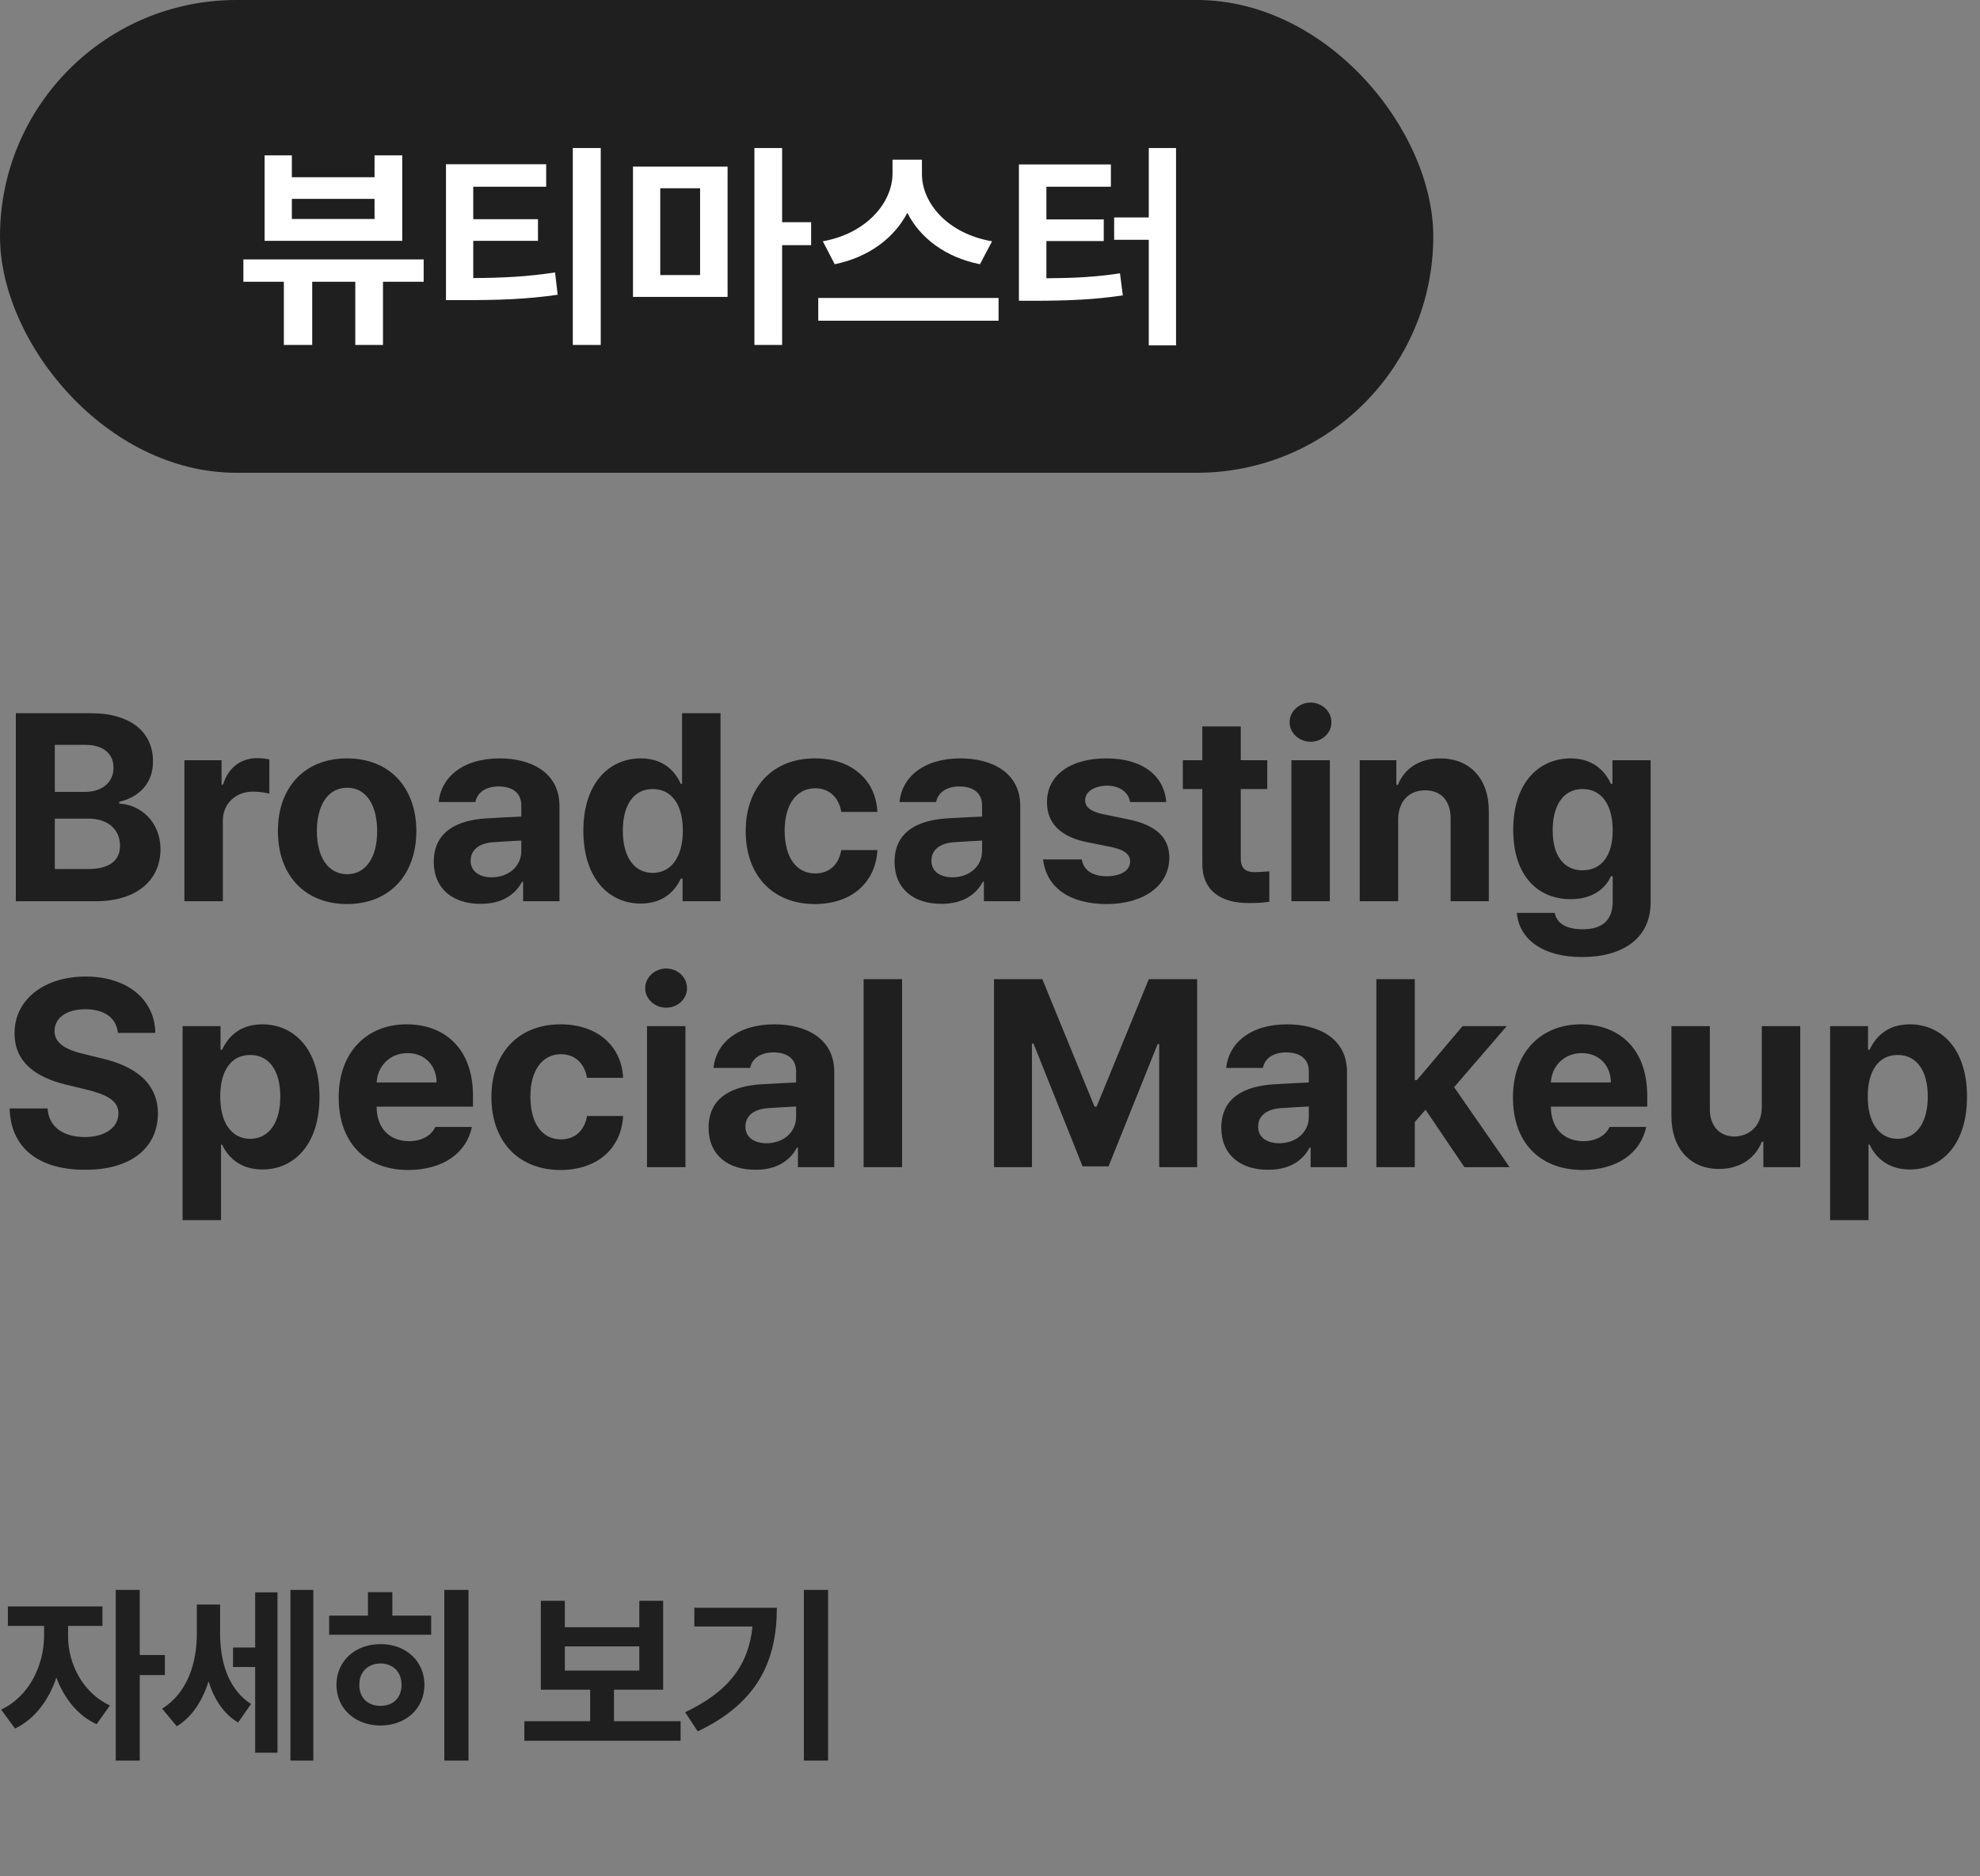
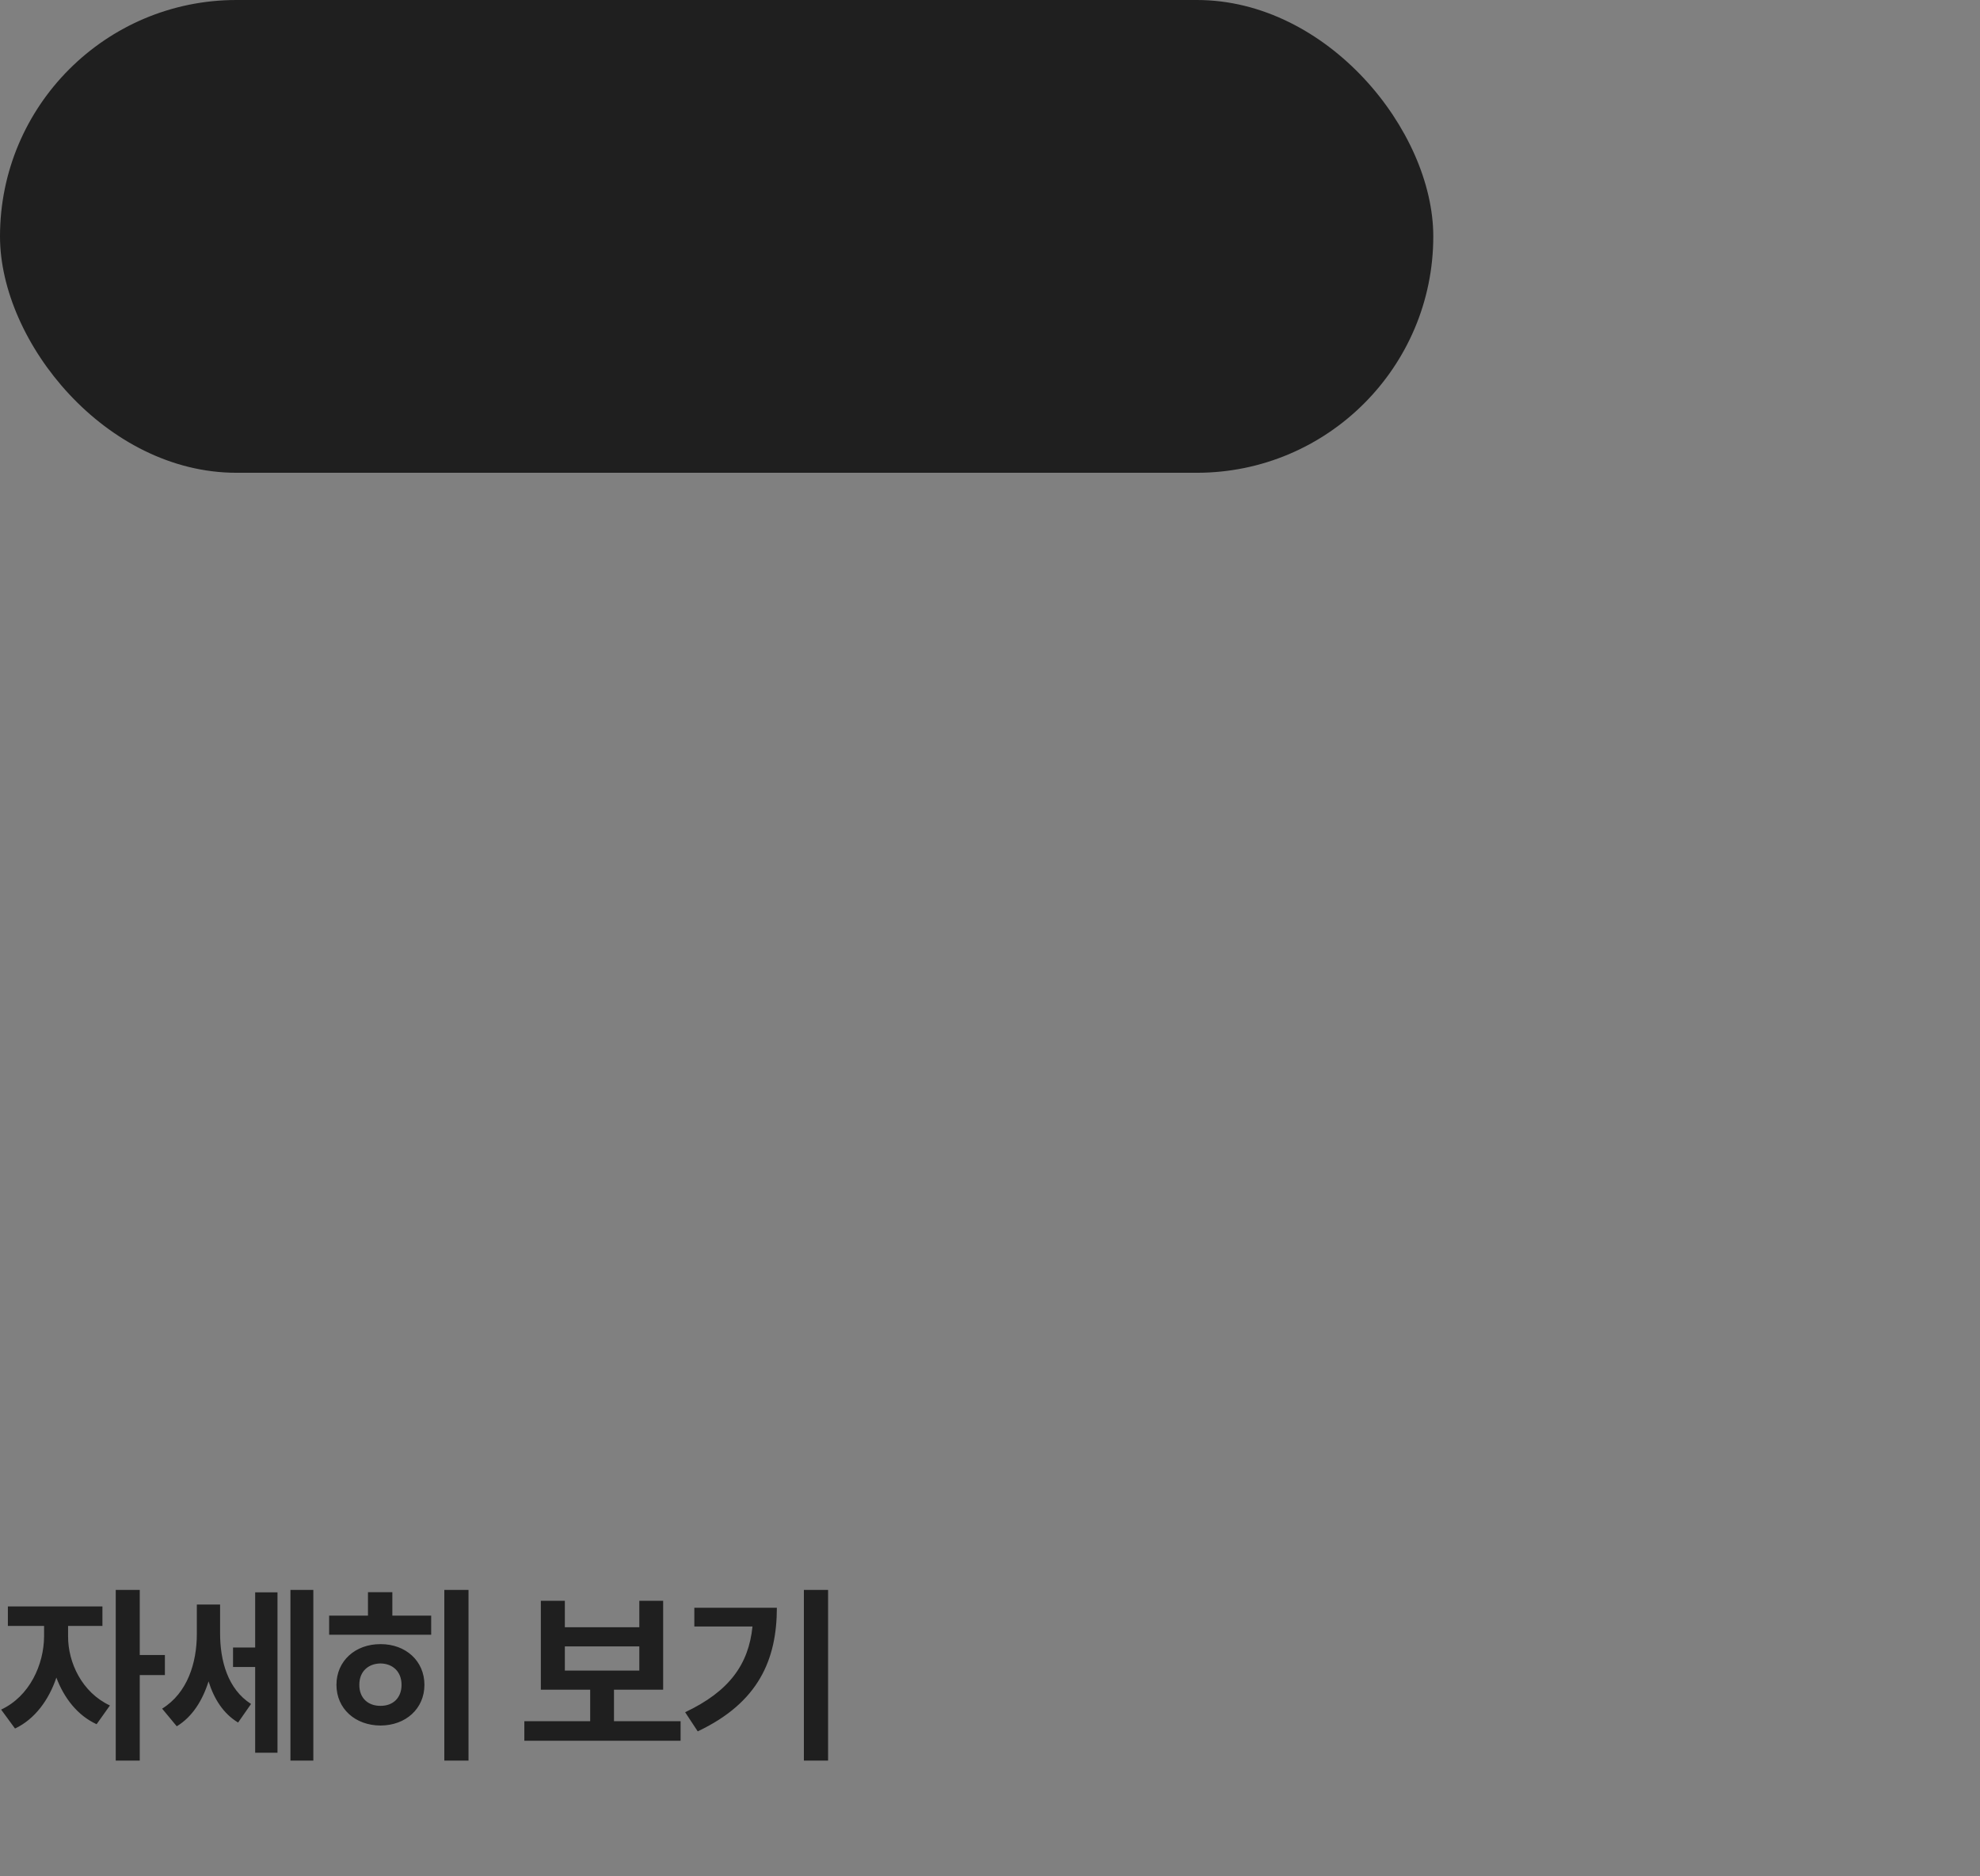
<svg xmlns="http://www.w3.org/2000/svg" width="134" height="127" viewBox="0 0 134 127" fill="none">
  <rect x="0" y="0" width="134" height="127" fill="#808080" stroke="none" />
-   <path d="M1.072 61V48.273H6.135C8.938 48.273 10.362 49.627 10.354 51.543C10.362 53.037 9.378 53.977 8.068 54.268V54.391C9.501 54.461 10.854 55.603 10.863 57.484C10.854 59.506 9.343 61 6.469 61H1.072ZM3.709 58.82H5.941C7.471 58.829 8.13 58.196 8.121 57.238C8.13 56.166 7.312 55.41 6.012 55.41H3.709V58.82ZM3.709 53.6H5.748C6.855 53.608 7.69 52.984 7.682 51.965C7.69 51.042 7.005 50.418 5.801 50.418H3.709V53.6ZM12.48 61V51.455H14.994V53.107H15.1C15.442 51.938 16.33 51.315 17.402 51.315C17.666 51.315 18 51.35 18.229 51.402V53.723C17.982 53.644 17.481 53.582 17.121 53.582C15.943 53.582 15.073 54.399 15.082 55.568V61H12.48ZM23.484 61.193C20.602 61.185 18.8 59.207 18.809 56.254C18.8 53.31 20.602 51.332 23.484 51.332C26.376 51.332 28.169 53.31 28.178 56.254C28.169 59.207 26.376 61.185 23.484 61.193ZM21.445 56.254C21.445 57.924 22.14 59.163 23.502 59.172C24.829 59.163 25.532 57.924 25.523 56.254C25.532 54.575 24.829 53.318 23.502 53.318C22.14 53.318 21.445 54.575 21.445 56.254ZM29.355 58.328C29.364 56.201 31.069 55.507 32.906 55.393C33.592 55.349 34.875 55.287 35.279 55.27V54.496C35.27 53.696 34.726 53.239 33.75 53.23C32.862 53.239 32.309 53.635 32.168 54.285H29.689C29.848 52.633 31.289 51.332 33.82 51.332C35.903 51.332 37.872 52.264 37.863 54.566V61H35.402V59.682H35.332C34.866 60.56 33.952 61.185 32.537 61.176C30.709 61.185 29.364 60.218 29.355 58.328ZM31.852 58.258C31.852 58.987 32.44 59.374 33.275 59.383C34.462 59.374 35.288 58.601 35.279 57.59V56.895C34.884 56.913 33.768 56.975 33.328 57.01C32.423 57.089 31.852 57.52 31.852 58.258ZM43.365 61.158C41.185 61.158 39.48 59.427 39.48 56.236C39.48 52.967 41.256 51.332 43.365 51.332C44.965 51.332 45.73 52.281 46.072 53.055H46.16V48.273H48.762V61H46.195V59.471H46.072C45.712 60.262 44.921 61.158 43.365 61.158ZM42.152 56.219C42.144 57.906 42.855 59.075 44.174 59.084C45.475 59.075 46.213 57.941 46.213 56.219C46.213 54.505 45.483 53.406 44.174 53.406C42.847 53.406 42.144 54.558 42.152 56.219ZM55.143 61.193C52.216 61.185 50.458 59.163 50.467 56.254C50.458 53.336 52.251 51.332 55.143 51.332C57.603 51.332 59.273 52.765 59.379 54.953H56.935C56.777 54.013 56.162 53.362 55.178 53.353C53.93 53.362 53.103 54.408 53.103 56.219C53.103 58.065 53.912 59.119 55.178 59.119C56.092 59.119 56.769 58.548 56.935 57.537H59.379C59.265 59.699 57.674 61.185 55.143 61.193ZM60.539 58.328C60.548 56.201 62.253 55.507 64.09 55.393C64.775 55.349 66.059 55.287 66.463 55.27V54.496C66.454 53.696 65.909 53.239 64.934 53.23C64.046 53.239 63.492 53.635 63.352 54.285H60.873C61.031 52.633 62.473 51.332 65.004 51.332C67.087 51.332 69.056 52.264 69.047 54.566V61H66.586V59.682H66.516C66.05 60.56 65.136 61.185 63.721 61.176C61.893 61.185 60.548 60.218 60.539 58.328ZM63.035 58.258C63.035 58.987 63.624 59.374 64.459 59.383C65.645 59.374 66.472 58.601 66.463 57.59V56.895C66.067 56.913 64.951 56.975 64.512 57.01C63.606 57.089 63.035 57.52 63.035 58.258ZM76.482 54.285C76.368 53.617 75.788 53.187 74.918 53.178C74.074 53.187 73.433 53.582 73.441 54.162C73.433 54.593 73.767 54.927 74.672 55.111L76.377 55.463C78.231 55.85 79.128 56.676 79.137 58.047C79.128 59.928 77.44 61.185 74.9 61.193C72.325 61.185 70.814 60.033 70.594 58.17H73.213C73.336 58.917 73.942 59.304 74.9 59.312C75.85 59.304 76.482 58.926 76.482 58.31C76.482 57.818 76.078 57.511 75.182 57.326L73.6 57.01C71.78 56.649 70.849 55.718 70.857 54.303C70.849 52.475 72.422 51.332 74.883 51.332C77.291 51.332 78.785 52.475 78.926 54.285H76.482ZM85.764 51.455V53.406H83.971V58.065C83.962 58.829 84.34 59.014 84.867 59.031C85.131 59.031 85.588 59.005 85.904 58.978V61.035C85.623 61.079 85.157 61.132 84.516 61.123C82.635 61.132 81.352 60.288 81.369 58.434V53.406H80.051V51.455H81.369V49.17H83.971V51.455H85.764ZM87.398 61V51.455H90V61H87.398ZM87.275 48.889C87.275 48.15 87.917 47.562 88.699 47.553C89.473 47.562 90.114 48.15 90.106 48.889C90.114 49.609 89.473 50.207 88.699 50.207C87.917 50.207 87.275 49.609 87.275 48.889ZM94.623 55.48V61H92.022V51.455H94.5V53.125H94.606C95.036 52.026 96.056 51.332 97.471 51.332C99.466 51.332 100.767 52.694 100.758 54.918V61H98.174V55.375C98.165 54.197 97.532 53.494 96.451 53.494C95.37 53.494 94.623 54.224 94.623 55.48ZM107.068 64.779C104.432 64.779 102.806 63.593 102.656 61.791H105.223C105.363 62.556 106.084 62.898 107.121 62.898C108.325 62.898 109.134 62.38 109.143 61.053V59.312H109.02C108.677 60.086 107.833 60.868 106.295 60.859C104.142 60.868 102.41 59.348 102.41 56.166C102.41 52.94 104.186 51.332 106.295 51.332C107.895 51.332 108.668 52.281 109.02 53.055H109.125V51.455H111.709V61.105C111.7 63.54 109.784 64.779 107.068 64.779ZM105.082 56.201C105.073 57.853 105.785 58.899 107.104 58.908C108.404 58.899 109.143 57.898 109.143 56.201C109.143 54.505 108.413 53.406 107.104 53.406C105.776 53.406 105.073 54.558 105.082 56.201ZM7.98 69.912C7.875 68.901 7.075 68.312 5.783 68.312C4.447 68.312 3.7 68.928 3.691 69.772C3.683 70.694 4.632 71.107 5.73 71.353L6.873 71.635C9.053 72.136 10.679 73.243 10.688 75.361C10.679 77.69 8.868 79.185 5.766 79.176C2.689 79.185 0.729 77.761 0.65 75.027H3.217C3.305 76.311 4.324 76.961 5.73 76.961C7.119 76.961 8.016 76.311 8.016 75.361C8.016 74.491 7.225 74.087 5.836 73.744L4.447 73.41C2.303 72.883 0.984 71.811 0.984 69.947C0.976 67.636 3.015 66.098 5.801 66.098C8.622 66.098 10.477 67.662 10.512 69.912H7.98ZM12.357 82.586V69.455H14.924V71.055H15.029C15.39 70.281 16.145 69.332 17.754 69.332C19.863 69.332 21.63 70.967 21.621 74.236C21.63 77.427 19.934 79.158 17.754 79.158C16.198 79.158 15.398 78.262 15.029 77.471H14.959V82.586H12.357ZM14.906 74.219C14.898 75.941 15.636 77.075 16.928 77.084C18.255 77.075 18.976 75.906 18.967 74.219C18.976 72.558 18.273 71.406 16.928 71.406C15.627 71.406 14.898 72.505 14.906 74.219ZM27.633 79.193C24.706 79.185 22.913 77.295 22.922 74.272C22.913 71.327 24.732 69.332 27.527 69.332C30.032 69.332 32.01 70.914 32.01 74.166V74.904H25.488C25.488 76.346 26.341 77.233 27.686 77.242C28.573 77.233 29.206 76.847 29.461 76.275H31.939C31.57 78.042 29.988 79.185 27.633 79.193ZM25.488 73.269H29.549C29.54 72.109 28.74 71.274 27.58 71.283C26.385 71.274 25.541 72.171 25.488 73.269ZM37.934 79.193C35.007 79.185 33.249 77.163 33.258 74.254C33.249 71.336 35.042 69.332 37.934 69.332C40.395 69.332 42.065 70.765 42.17 72.953H39.727C39.568 72.013 38.953 71.362 37.969 71.353C36.721 71.362 35.895 72.408 35.895 74.219C35.895 76.064 36.703 77.119 37.969 77.119C38.883 77.119 39.56 76.548 39.727 75.537H42.17C42.056 77.699 40.465 79.185 37.934 79.193ZM43.787 79V69.455H46.389V79H43.787ZM43.664 66.889C43.664 66.15 44.306 65.561 45.088 65.553C45.861 65.561 46.503 66.15 46.494 66.889C46.503 67.609 45.861 68.207 45.088 68.207C44.306 68.207 43.664 67.609 43.664 66.889ZM47.953 76.328C47.962 74.201 49.667 73.507 51.504 73.393C52.19 73.349 53.473 73.287 53.877 73.269V72.496C53.868 71.696 53.323 71.239 52.348 71.231C51.46 71.239 50.906 71.635 50.766 72.285H48.287C48.445 70.633 49.887 69.332 52.418 69.332C54.501 69.332 56.47 70.264 56.461 72.566V79H54V77.682H53.93C53.464 78.561 52.55 79.185 51.135 79.176C49.307 79.185 47.962 78.218 47.953 76.328ZM50.449 76.258C50.449 76.987 51.038 77.374 51.873 77.383C53.06 77.374 53.886 76.601 53.877 75.59V74.895C53.481 74.913 52.365 74.975 51.926 75.01C51.02 75.089 50.449 75.519 50.449 76.258ZM61.049 66.273V79H58.447V66.273H61.049ZM67.272 66.273H70.541L74.074 74.904H74.215L77.748 66.273H81.018V79H78.451V70.668H78.346L75.023 78.947H73.266L69.943 70.633H69.838V79H67.272V66.273ZM82.652 76.328C82.661 74.201 84.366 73.507 86.203 73.393C86.889 73.349 88.172 73.287 88.576 73.269V72.496C88.567 71.696 88.022 71.239 87.047 71.231C86.159 71.239 85.606 71.635 85.465 72.285H82.986C83.144 70.633 84.586 69.332 87.117 69.332C89.2 69.332 91.169 70.264 91.16 72.566V79H88.699V77.682H88.629C88.163 78.561 87.249 79.185 85.834 79.176C84.006 79.185 82.661 78.218 82.652 76.328ZM85.148 76.258C85.148 76.987 85.737 77.374 86.572 77.383C87.759 77.374 88.585 76.601 88.576 75.59V74.895C88.181 74.913 87.064 74.975 86.625 75.01C85.72 75.089 85.148 75.519 85.148 76.258ZM93.147 79V66.273H95.748V73.111H95.889L98.982 69.455H101.971L98.411 73.586L102.164 79H99.106L96.478 75.115L95.748 75.941V79H93.147ZM107.104 79.193C104.177 79.185 102.384 77.295 102.393 74.272C102.384 71.327 104.203 69.332 106.998 69.332C109.503 69.332 111.48 70.914 111.48 74.166V74.904H104.959C104.959 76.346 105.812 77.233 107.156 77.242C108.044 77.233 108.677 76.847 108.932 76.275H111.41C111.041 78.042 109.459 79.185 107.104 79.193ZM104.959 73.269H109.02C109.011 72.109 108.211 71.274 107.051 71.283C105.855 71.274 105.012 72.171 104.959 73.269ZM119.232 74.939V69.455H121.834V79H119.338V77.277H119.232C118.802 78.385 117.773 79.123 116.332 79.123C114.425 79.123 113.115 77.769 113.115 75.537V69.455H115.717V75.08C115.717 76.214 116.367 76.917 117.387 76.926C118.336 76.917 119.232 76.24 119.232 74.939ZM123.855 82.586V69.455H126.422V71.055H126.527C126.888 70.281 127.644 69.332 129.252 69.332C131.361 69.332 133.128 70.967 133.119 74.236C133.128 77.427 131.432 79.158 129.252 79.158C127.696 79.158 126.896 78.262 126.527 77.471H126.457V82.586H123.855ZM126.404 74.219C126.396 75.941 127.134 77.075 128.426 77.084C129.753 77.075 130.474 75.906 130.465 74.219C130.474 72.558 129.771 71.406 128.426 71.406C127.125 71.406 126.396 72.505 126.404 74.219Z" fill="#1F1F1F" />
  <rect width="97" height="32" rx="16" fill="#1F1F1F" />
-   <path d="M28.673 17.561V19.07H25.919V23.348H24.044V19.07H21.129V23.348H19.21V19.07H16.471V17.561H28.673ZM17.907 16.302V10.516H19.752V11.995H25.348V10.516H27.223V16.302H17.907ZM19.752 14.822H25.348V13.46H19.752V14.822ZM36.964 11.116V12.64H32.028V14.837H36.408V16.302H32.028V18.821C34.071 18.807 35.697 18.726 37.565 18.44L37.741 19.949C35.646 20.257 33.734 20.315 31.325 20.315H30.182V11.116H36.964ZM38.766 23.348V10.018H40.656V23.348H38.766ZM49.24 11.277V20.096H42.838V11.277H49.24ZM44.684 18.616H47.379V12.742H44.684V18.616ZM51.056 23.348V10.018H52.931V15.042H54.894V16.595H52.931V23.348H51.056ZM62.394 11.775C62.387 13.731 64.123 15.818 67.14 16.331L66.32 17.884C63.991 17.422 62.27 16.111 61.405 14.405C60.526 16.097 58.798 17.415 56.491 17.884L55.685 16.331C58.651 15.804 60.387 13.709 60.402 11.775V10.809H62.394V11.775ZM55.377 21.707V20.169H67.58V21.707H55.377ZM79.591 10.018V23.377H77.746V16.229H75.402V14.72H77.746V10.018H79.591ZM68.957 20.359V11.131H75.182V12.64H70.817V14.852H74.699V16.316H70.817V18.836C72.67 18.821 74.149 18.755 75.797 18.499L75.988 19.993C74.04 20.286 72.296 20.352 70.011 20.359H68.957Z" fill="white" />
  <path d="M4.608 110.764C4.602 112.522 5.542 114.553 7.439 115.436L6.538 116.705C5.25 116.115 4.335 114.934 3.815 113.55C3.301 115.074 2.349 116.369 1.016 116.997L0.076 115.715C2 114.82 2.971 112.674 2.983 110.764V110.053H0.533V108.732H6.932V110.053H4.608V110.764ZM7.833 119.168V107.615H9.458V112.021H11.159V113.379H9.458V119.168H7.833ZM14.895 110.522C14.889 112.395 15.409 114.325 16.99 115.334L16.114 116.591C15.111 115.988 14.483 114.985 14.114 113.804C13.702 115.112 13.01 116.21 11.963 116.845L10.972 115.651C12.686 114.591 13.321 112.554 13.321 110.599V108.605H14.895V110.522ZM15.771 112.833V111.513H17.269V107.78H18.78V118.635H17.269V112.833H15.771ZM19.656 119.168V107.615H21.205V119.168H19.656ZM31.707 107.615V119.168H30.07V107.615H31.707ZM22.275 110.649V109.354H24.903V107.768H26.553V109.354H29.181V110.649H22.275ZM22.77 114.039C22.77 112.427 24.039 111.278 25.753 111.284C27.461 111.278 28.724 112.427 28.724 114.039C28.724 115.651 27.461 116.788 25.753 116.794C24.039 116.788 22.77 115.651 22.77 114.039ZM24.319 114.039C24.312 114.934 24.909 115.467 25.753 115.461C26.585 115.467 27.175 114.934 27.175 114.039C27.175 113.15 26.585 112.604 25.753 112.592C24.909 112.604 24.312 113.15 24.319 114.039ZM46.06 116.502V117.822H35.485V116.502H39.941V114.369H36.602V108.352H38.227V110.142H43.267V108.352H44.88V114.369H41.553V116.502H46.06ZM38.227 113.074H43.267V111.437H38.227V113.074ZM56.042 107.615V119.168H54.404V107.615H56.042ZM46.368 115.893C49.352 114.483 50.666 112.655 50.926 110.091H46.99V108.821H52.576C52.57 112.325 51.345 115.239 47.219 117.188L46.368 115.893Z" fill="#1F1F1F" />
</svg>